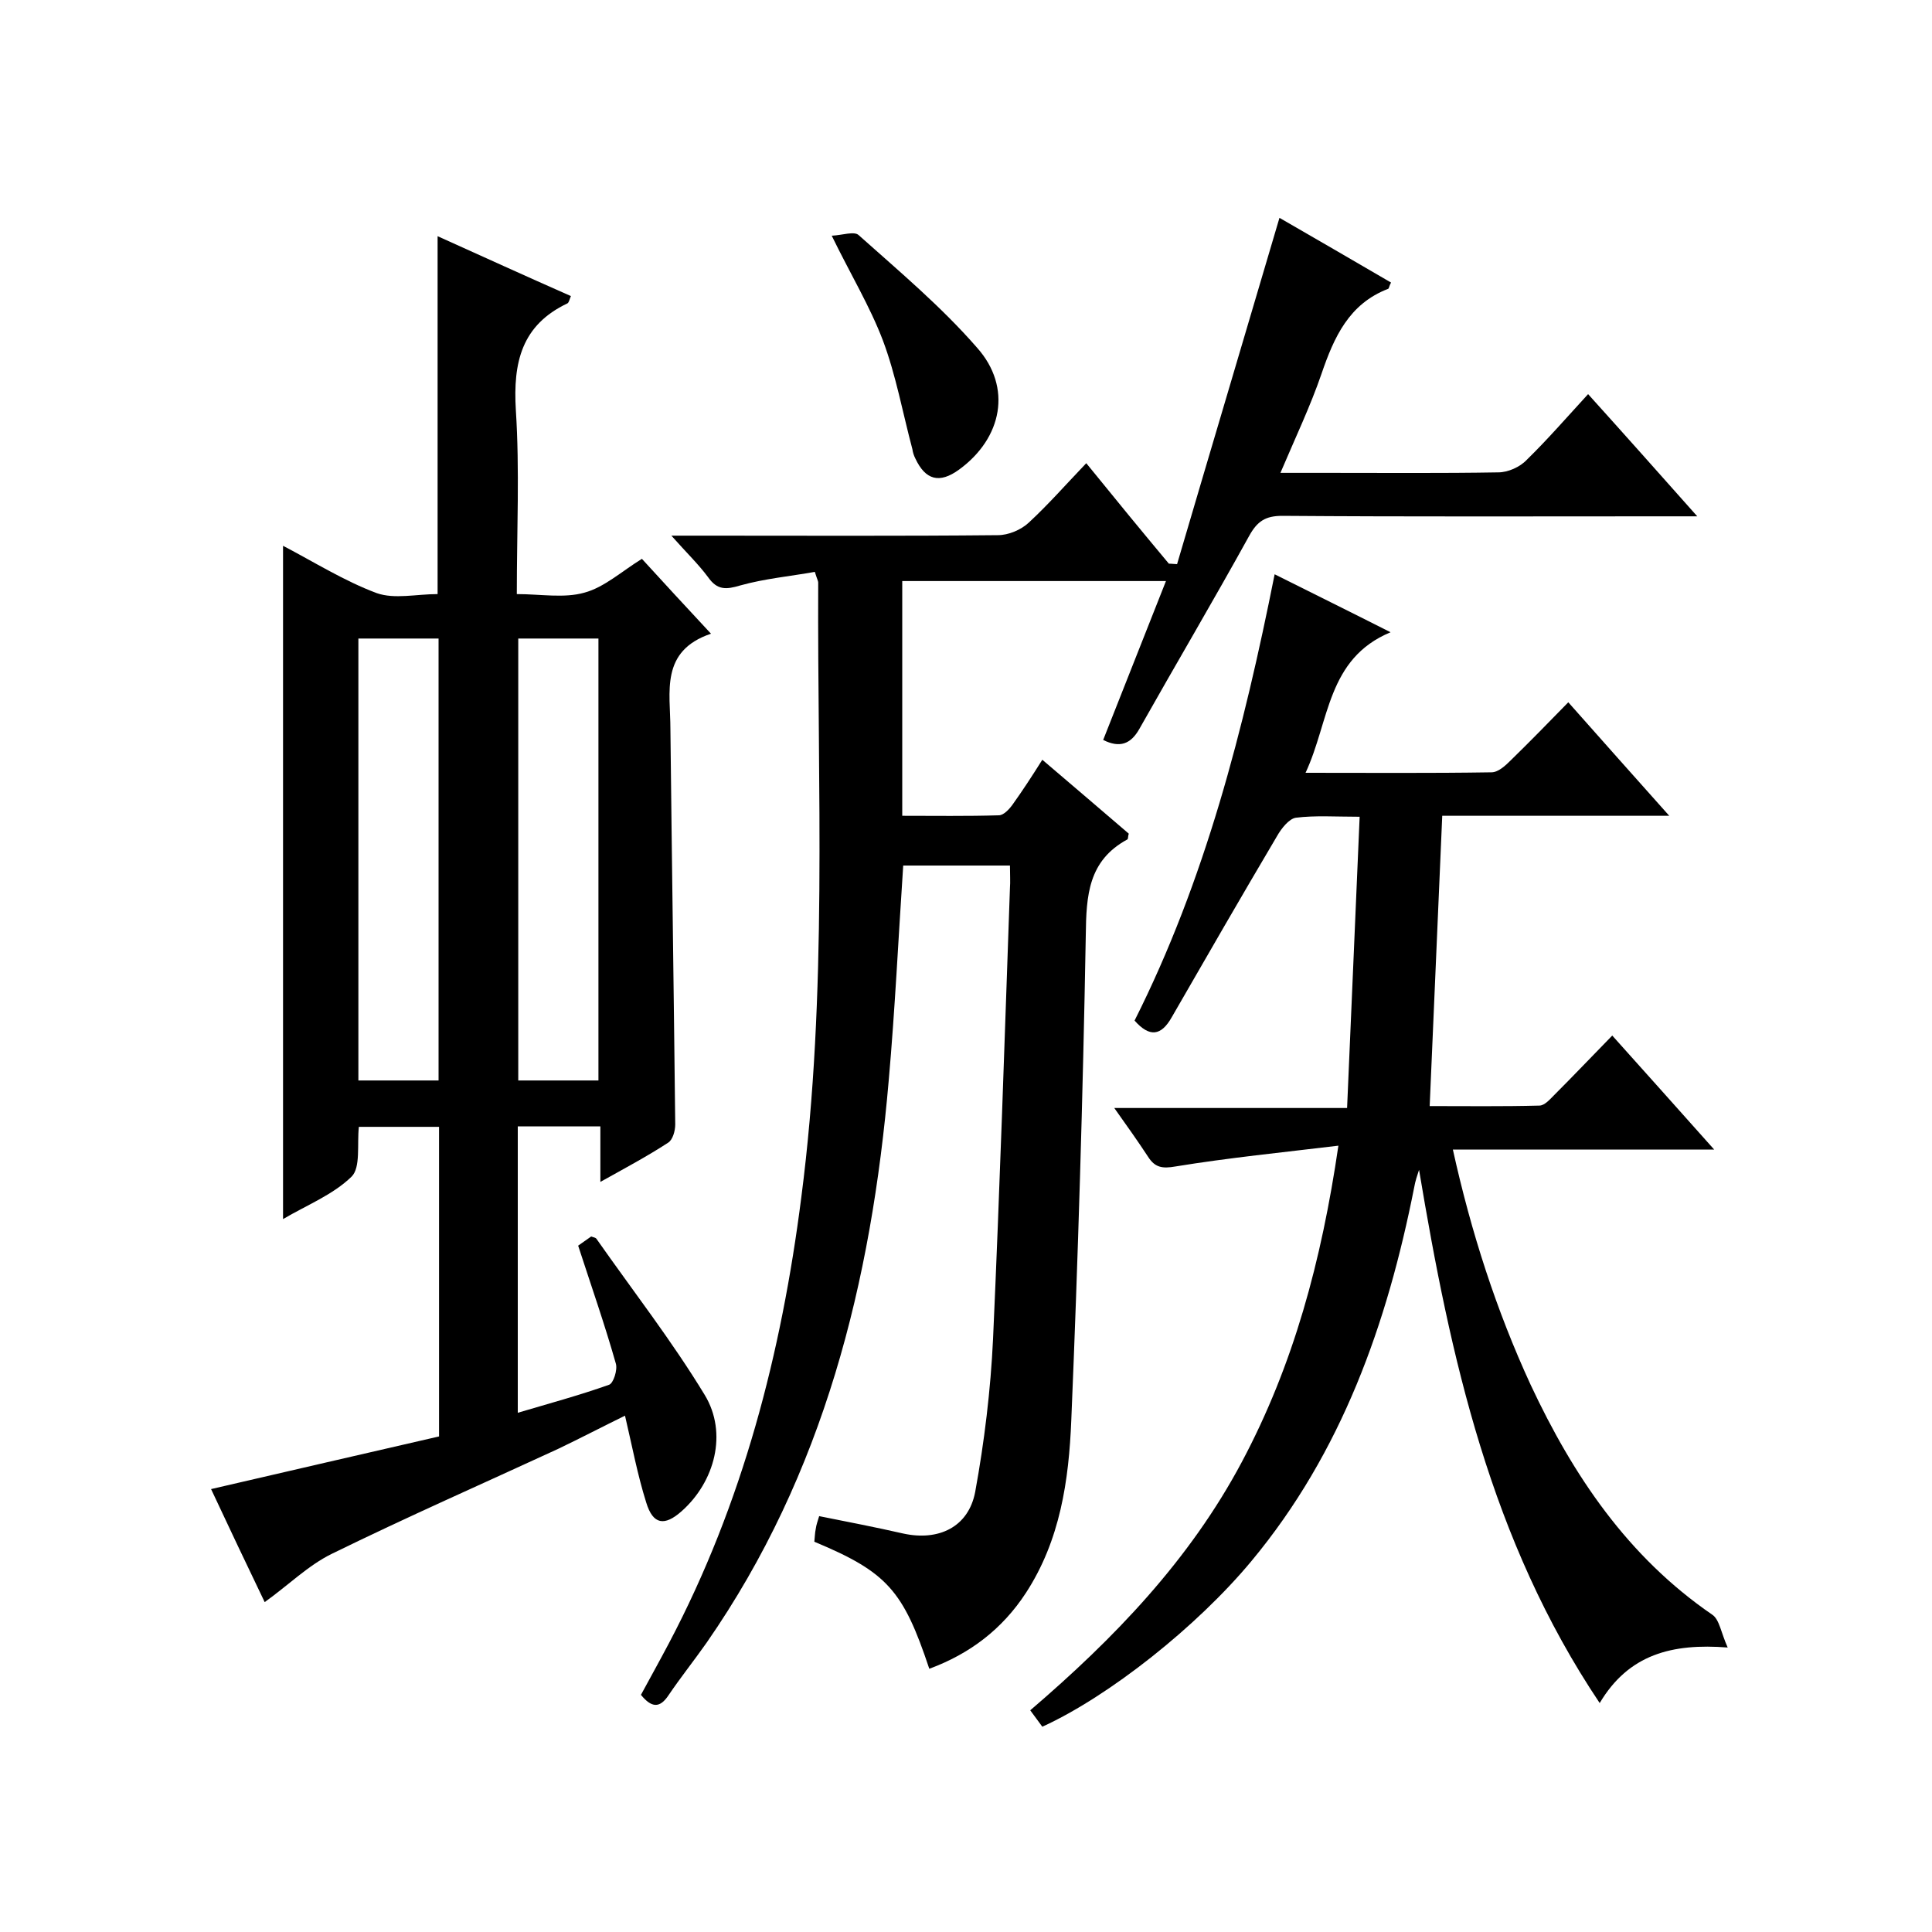
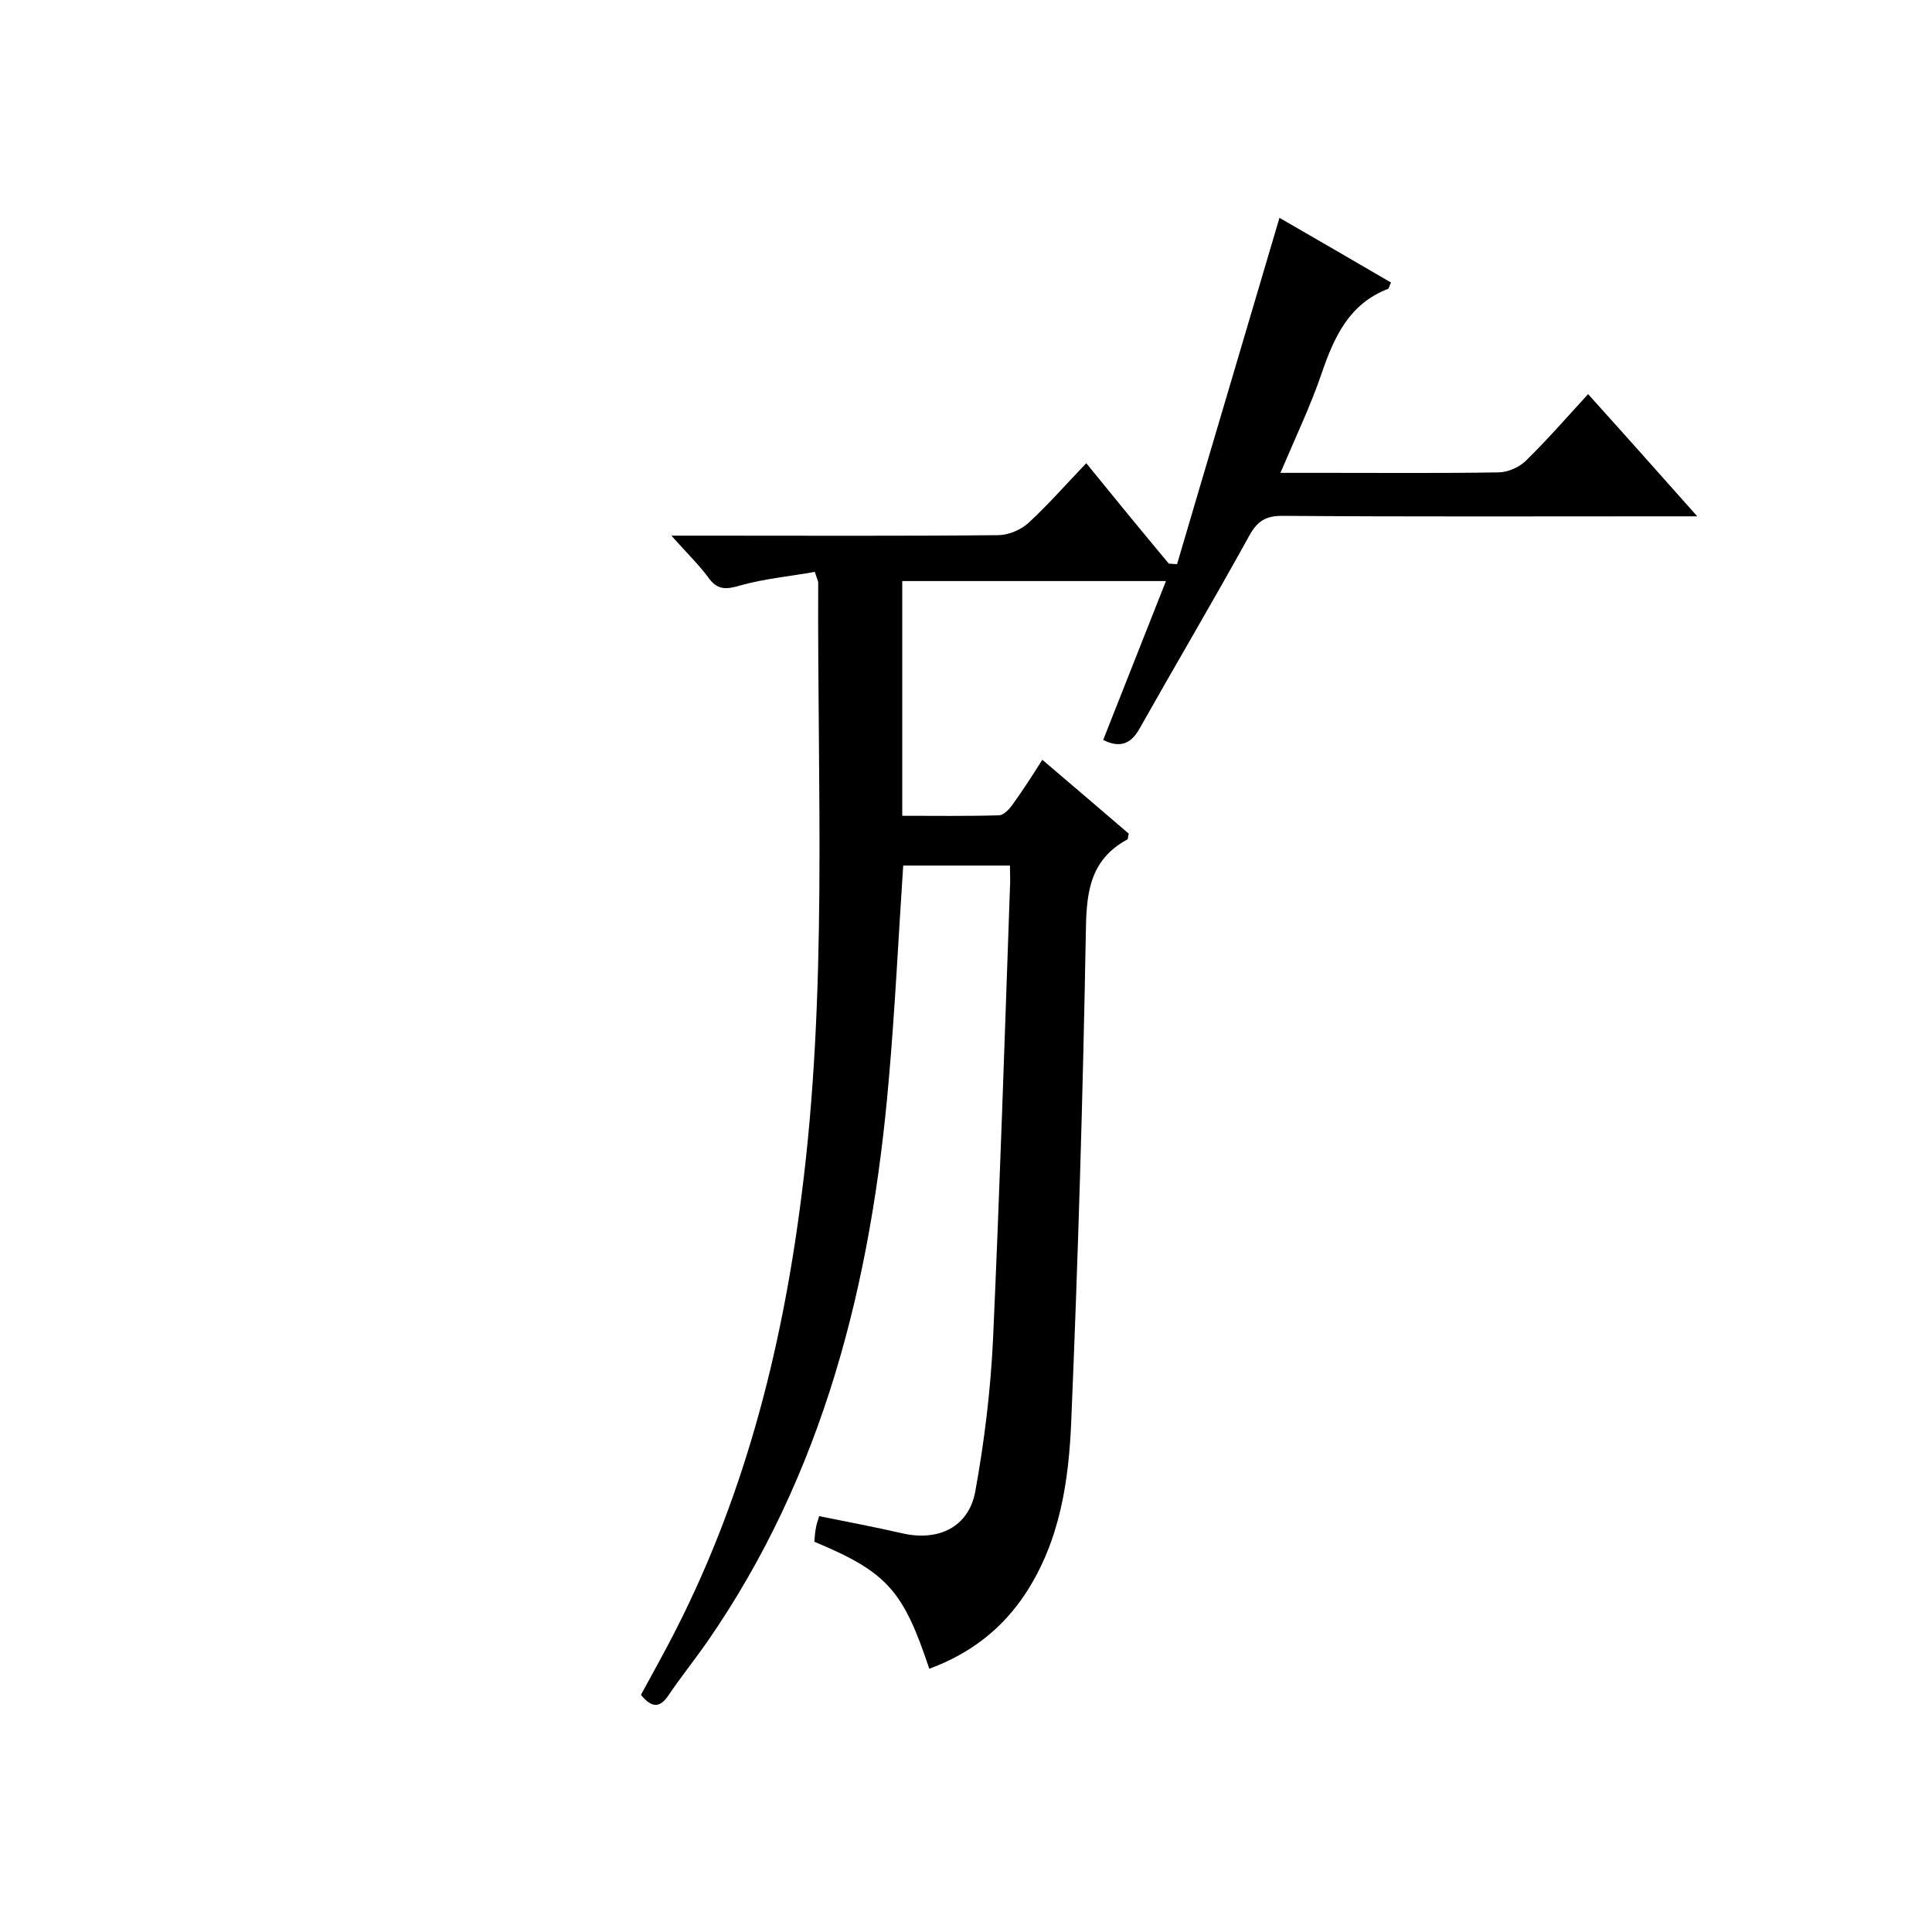
<svg xmlns="http://www.w3.org/2000/svg" enable-background="new 0 0 400 400" viewBox="0 0 400 400">
  <path d="m209.1 179.2c-7.8 0-14.9 0-22.1 0-1 15-1.7 29.8-3 44.5-3.6 41.7-13.4 81.4-37.7 116.4-2.6 3.7-5.4 7.2-7.9 10.9-1.8 2.7-3.5 2.6-5.7-.1 1.9-3.5 3.9-7.1 5.8-10.7 15.3-29 23.3-60.1 27.4-92.3 5.5-42.3 3.3-84.8 3.5-127.3 0-.3-.2-.6-.7-2.2-5 .9-10.4 1.4-15.4 2.8-3 .9-4.8 1-6.7-1.7-2-2.7-4.5-5.1-7.6-8.6h7.1c20.2 0 40.3.1 60.5-.1 2.2 0 4.8-1.1 6.4-2.6 4-3.7 7.6-7.8 11.9-12.3 6 7.4 11.5 14.1 17.1 20.8.6 0 1.2.1 1.7.1 7-23.8 14.1-47.6 21.2-71.7 7.3 4.2 15.2 8.8 23.1 13.4-.4.7-.4 1.2-.6 1.3-8.1 3.1-11.2 10-13.8 17.6-2.3 6.7-5.4 13.2-8.5 20.5h9.6c11.8 0 23.7.1 35.5-.1 2 0 4.5-1.1 5.9-2.6 4.3-4.2 8.2-8.7 12.7-13.6 7.4 8.2 14.6 16.3 22.6 25.3-2.9 0-4.6 0-6.4 0-26.5 0-53 .1-79.5-.1-3.5 0-5.2 1.1-6.9 4.2-7.4 13.4-15.2 26.6-22.7 39.9-1.8 3.2-4.1 4-7.5 2.3 4.3-10.8 8.5-21.6 13-32.9-18.7 0-36.5 0-54.6 0v48.6c6.7 0 13.4.1 20-.1 1 0 2.2-1.3 2.9-2.3 2-2.8 3.9-5.7 6.1-9.2 6.2 5.3 12.1 10.3 17.9 15.3-.2.6-.1 1.1-.3 1.2-8.1 4.4-8.5 11.6-8.6 19.8-.6 33.5-1.6 66.9-3 100.4-.5 12.5-2.3 24.9-9.4 35.8-4.9 7.5-11.6 12.6-20 15.7-5.4-16.2-8.7-20-23.8-26.3.1-.8.1-1.8.3-2.7.1-.8.4-1.6.7-2.6 6 1.2 11.7 2.3 17.4 3.6 7.3 1.6 13.5-1.3 14.9-8.6 1.9-10.4 3.2-21.1 3.7-31.7 1.4-31.1 2.4-62.2 3.5-93.4.1-1.2 0-2.7 0-4.6z" />
-   <path d="m58.6 113c6.5 3.4 12.7 7.3 19.4 9.8 3.7 1.3 8.2.2 12.6.2 0-24.6 0-49 0-74.1 9.1 4.1 18.3 8.3 27.6 12.4-.3.7-.4 1.3-.7 1.5-9.5 4.5-11.3 12.2-10.7 22.1.8 12.4.2 24.9.2 38.1 4.9 0 9.8.9 14-.3 4.1-1.1 7.7-4.4 11.9-7 4.2 4.6 8.9 9.7 14.3 15.5-10.6 3.6-8.4 12.1-8.4 19.7.3 27.3.7 54.6 1 81.9 0 1.3-.5 3.2-1.5 3.8-4.3 2.8-8.8 5.2-14 8.1 0-4.3 0-7.8 0-11.5-6 0-11.5 0-17.1 0v59.3c6.4-1.9 12.7-3.6 18.9-5.8.9-.3 1.8-3.1 1.4-4.4-2.3-8.1-5.1-16.1-7.8-24.4.7-.5 1.7-1.2 2.7-1.9.5.2.9.2 1.1.5 7.5 10.7 15.6 21.1 22.4 32.3 4.8 7.9 2.1 18-4.8 24.1-3.5 3.1-5.9 2.8-7.3-1.8-1.8-5.7-2.9-11.6-4.4-18-4.7 2.3-9.3 4.7-13.9 6.9-15.6 7.2-31.3 14.1-46.8 21.7-4.9 2.4-9 6.5-13.9 10-3.7-7.7-7.5-15.7-11.1-23.4 15.9-3.7 31.6-7.3 47.2-10.9 0-21.9 0-42.8 0-64.1-5.6 0-11 0-16.6 0-.4 3.6.4 8.4-1.5 10.3-3.9 3.8-9.3 5.9-14.2 8.8 0-46.6 0-92.7 0-139.4zm15.6 19.2v91.5h16.6c0-30.7 0-61 0-91.5-5.7 0-10.9 0-16.6 0zm33.1 0v91.5h16.6c0-30.7 0-61 0-91.5-5.7 0-10.9 0-16.6 0z" />
-   <path d="m263.9 118.9c8 4 15.5 7.7 24 12-13.2 5.5-12.6 18.4-17.6 29.1 13.3 0 25.9.1 38.5-.1 1.4 0 2.9-1.4 4-2.5 3.9-3.8 7.7-7.7 11.9-12 6.9 7.8 13.5 15.2 20.9 23.5-16.3 0-31.6 0-47 0-.9 20.3-1.7 39.8-2.6 60.1 7.5 0 15.1.1 22.7-.1 1.1 0 2.2-1.3 3.1-2.2 3.9-3.9 7.7-7.9 12-12.3 7 7.8 13.7 15.3 21.1 23.6-18.5 0-36 0-54.1 0 3.8 17.2 9 33.3 16.1 48.7 8.8 18.8 20.1 35.6 37.6 47.6 1.5 1 1.8 3.7 3.2 6.8-11.5-.9-20.5 1.4-26.5 11.5-22.6-33.7-30.9-71.5-37.4-110.4-.4 1.2-.8 2.4-1 3.6-5.6 28.3-15 54.9-33.7 77.4-11.3 13.6-29.5 28-43.3 34.3-.7-1-1.5-2-2.5-3.4 17.4-14.9 33-31.1 43.8-51.4 10.7-20.1 16.5-41.6 20-65.5-11.6 1.4-22.7 2.5-33.7 4.3-2.8.5-4.3.2-5.7-2-2.1-3.2-4.3-6.3-7-10.1h48.2c.9-20.2 1.7-39.9 2.6-60.3-5 0-9.2-.3-13.2.2-1.4.2-3 2.2-3.9 3.8-7.4 12.5-14.6 25-21.8 37.5-2.2 3.9-4.6 4.2-7.7.7 14.6-29 22.6-60.3 29-92.4z" />
-   <path d="m172.2 48.8c2.2-.1 4.7-1 5.6-.1 8.4 7.5 17.1 14.8 24.5 23.3 7.3 8.2 5.2 18.7-3.7 25.2-4.1 3-7 2.2-9.1-2.3-.3-.6-.5-1.2-.6-1.9-2-7.5-3.4-15.3-6.1-22.5-2.7-7.1-6.7-13.7-10.6-21.7z" />
</svg>